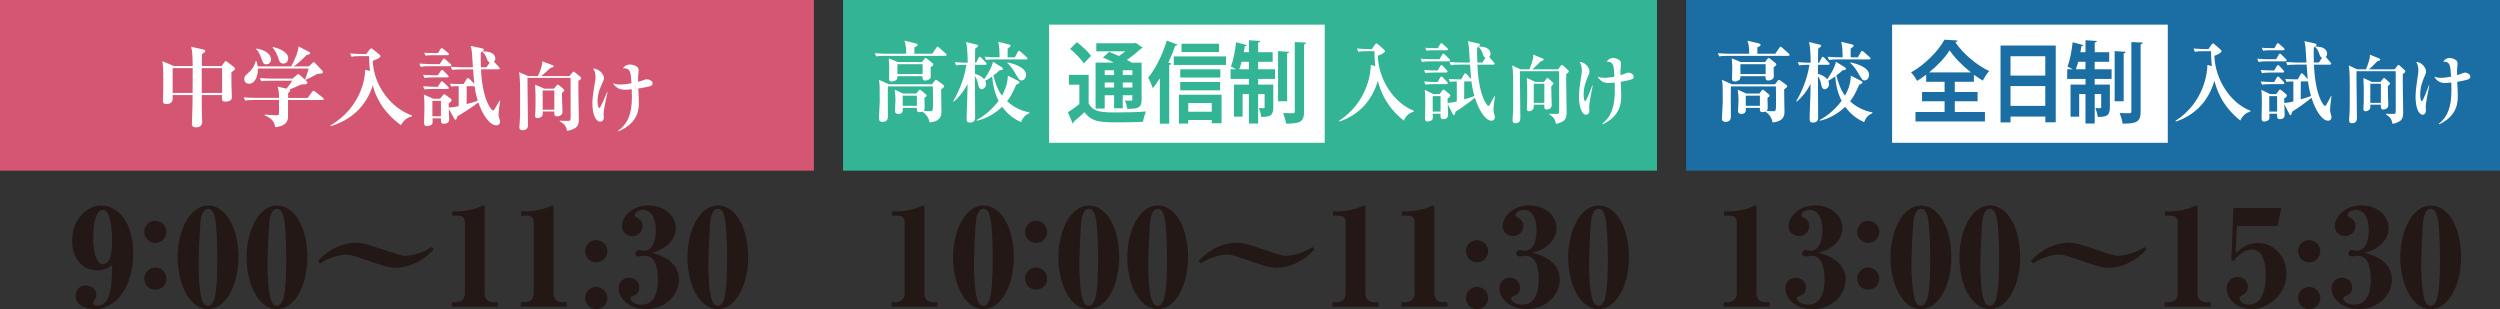
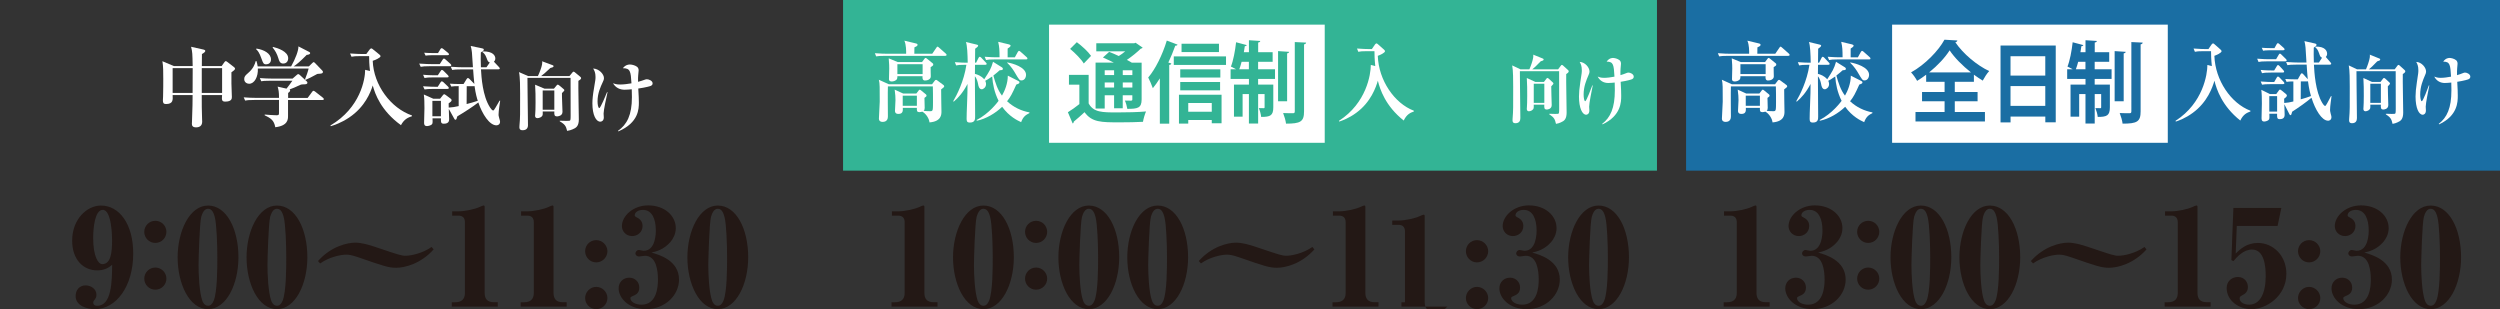
<svg xmlns="http://www.w3.org/2000/svg" id="_レイヤー_2" viewBox="0 0 801.66 99.13">
  <rect x="0" y="0" width="801.66" height="99.13" fill="#333333" stroke="none" />
  <defs>
    <style>.cls-1{fill:#d45673;}.cls-1,.cls-2,.cls-3,.cls-4,.cls-5{stroke-width:0px;}.cls-2{fill:#231815;}.cls-3{fill:#33b495;}.cls-4{fill:#fff;}.cls-5{fill:#1a6ea3;}</style>
  </defs>
  <g id="_レイヤー_2-2">
-     <rect class="cls-1" width="260.99" height="54.72" />
    <path class="cls-4" d="m74.21,23.15c0,.82-.03,2.2,0,3.64,0,1.18.14,3.08.14,4.29,0,.48,0,1.5-2.12,1.5-1.16,0-1.13-.56-1.02-2.09h-6.52c0,2.17,0,5.67.11,7.73,0,.2.03.62.03.79,0,1.33-.85,1.83-1.97,1.83s-1.33-.59-1.33-1.13c0-.03,0-.28.03-.68.17-3.5.2-7.67.2-8.55h-6.4c.08,1.52.17,2.88-2.14,2.88-.79,0-.99-.37-.99-1.18,0-.2.03-1.04.06-1.21.06-1.33.06-5.42.06-5.7,0-2.23,0-4.09-.28-5.64l3.67,1.55h6.04c-.08-3.98-.08-4.51-.51-6.18l4.01.9c.25.06.54.17.54.42s-.2.51-1.07,1.02c-.03.62-.03,3.3-.03,3.84h6.35l.93-1.3c.14-.17.25-.28.4-.28s.28.11.48.25l2.12,1.64c.25.2.37.34.37.51,0,.28-.2.51-1.13,1.16Zm-18.85-1.3v7.96h6.4c0-1.27.03-7.17.03-7.96h-6.43Zm15.86,0h-6.52v7.96h6.52v-7.96Z" />
    <path class="cls-4" d="m103.36,32.06h-11v5.13c0,1.02,0,3.13-4.09,3.61-.4-2.31-1.55-2.93-3.41-3.84l.03-.23c1.07.08,2.71.23,3.78.23.79,0,.79-.2.79-.93v-3.98h-7.81c-1.95,0-2.48.08-3.05.2l-.45-1.04c1.33.11,2.68.17,4.01.17h7.31c0-1.95-.17-2.68-.45-3.61l2.85.65c.68-.85,1.16-1.5,1.89-2.54h-6.94c-1.95,0-2.48.08-3.05.17l-.45-1.02c1.33.11,2.68.17,4.01.17h6.49l1.33-1.16c.2-.17.31-.28.48-.28.11,0,.25.06.48.25l2.26,2.09c.14.14.2.23.2.4,0,.51-.56.54-1.16.54-.65.03-.79.03-1.04.14-1.98.9-2.2,1.02-3.53,1.5.08.03.2.11.2.28,0,.4-.4.65-.65.85v1.58h6.26l1.38-1.86c.14-.2.28-.42.51-.42.14,0,.34.14.54.28l2.48,1.95c.11.08.28.25.28.42,0,.28-.28.31-.45.31Zm-1.38-8.38c-.25.03-.25,0-.65.25-1.24.73-2.51,1.3-3.36,1.69l-.17-.17c.37-.82,1.04-2.82,1.16-3.47h-16.28c.14,2.6-1.07,4.88-2.79,4.88-.54,0-1.58-.34-1.58-1.52,0-.85.45-1.21,1.21-1.89,1.66-1.41,2.14-2.68,2.48-3.87h.23c.14.42.28.93.4,1.72h10.72c1.41-2.51,2.4-5.13,2.34-6.43l3.39,1.75c.25.14.37.2.37.42,0,.4-.59.51-1.1.56-2.23,2.26-3.22,3.05-4.2,3.7h4.88l1.16-1.13c.2-.2.31-.25.4-.25.11,0,.23.08.48.34l2.2,2.29c.2.23.28.28.28.48,0,.54-.45.59-1.55.65Zm-16.59-3.05c-.88,0-1.02-.39-1.47-1.64-.79-2.29-1.35-2.82-1.78-3.19l.08-.23c2.48.37,4.68,1.61,4.68,3.5,0,1.13-.82,1.55-1.52,1.55Zm5.44-.25c-1.07,0-1.33-.87-1.55-1.64-.48-1.58-1.07-2.54-1.86-3.5l.11-.2c1.5.37,4.88,1.44,4.88,3.64,0,.93-.54,1.69-1.58,1.69Z" />
    <path class="cls-4" d="m128.56,40.13c-6.43-4.68-8.29-9.99-9.03-12.72-.68,2.09-2.43,6.83-7.56,10.27-2.6,1.75-4.85,2.46-5.92,2.79l-.08-.25c9.62-5.67,11.12-14.87,11.12-17.83l1.55.37c-.25-2.14-.28-3.72-.28-4.77h-2.6c-1.72,0-2.34.06-3.05.2l-.45-1.04c1.69.14,3.7.17,4.01.17h1.19l1.07-1.44c.14-.2.39-.37.51-.37.2,0,.34.14.56.31l2.06,1.67c.23.2.37.34.37.51,0,.56-1.81,1.27-2.51,1.5.28,7.82,5.81,15.18,12.58,17.52v.25c-1.1.37-2.45.82-3.53,2.88Z" />
    <path class="cls-4" d="m144.3,21.23h-6.35c-1.75,0-2.34.06-3.05.2l-.48-1.04c1.72.14,3.72.17,4.03.17h2.57l.9-1.41c.14-.23.25-.37.45-.37.17,0,.31.11.51.31l1.58,1.41c.17.17.25.28.25.45,0,.23-.23.28-.42.28Zm-.9,3.58h-4.23c-1.72,0-2.34.06-3.05.2l-.45-1.04c1.69.17,3.7.17,4.01.17h.71l.9-1.35c.14-.23.25-.37.42-.37s.34.11.54.31l1.33,1.33c.23.23.28.37.28.51,0,.17-.17.25-.45.25Zm.11,3.7h-4.32c-1.72,0-2.34.06-3.05.17l-.48-1.02c1.72.14,3.72.17,4.03.17h.68l.87-1.38c.17-.25.28-.37.42-.37.17,0,.34.11.54.28l1.44,1.38c.14.14.28.28.28.48s-.17.28-.42.28Zm16.36,8.07c0,.34-.03.54.2,1.27.23.82.28.93.28,1.18,0,.96-.79,1.16-1.16,1.16-2.23,0-4.54-3.58-5.81-7.34-1.64,1.3-4.71,3.27-6.74,4.46-.2.76-.31,1.1-.59,1.1-.2,0-.34-.23-.45-.45l-1.69-3.05c.06.93.11,2.85.11,3.24,0,.48,0,1.52-1.69,1.52-.99,0-.96-.54-.93-1.72h-2.71c0,.17.03.88.03,1.04,0,.28,0,.71-.31.96-.45.34-1.16.48-1.52.48-.9,0-.9-.71-.9-1.13,0-.08.11-3.87.11-4.6,0-1.72-.03-3.25-.2-4.4l3.02,1.35h2.2l.85-1.07c.2-.25.31-.37.45-.37.11,0,.28.08.51.25l1.52,1.13c.2.14.37.34.37.54,0,.37-.51.71-.96,1.02,0,.31,0,.42.03,1.35,1.13-.06,2.06-.23,3.19-.48v-6.4c-1.19,0-1.55.03-2.37.14l-.45-.93c.9.06,2.12.11,3.08.11h1.3l.96-1.55c.11-.2.28-.37.45-.37s.34.14.51.31l1.55,1.58c-.11-.85-.34-3.67-.4-4.66h-3.67c-1.72,0-2.34.06-3.05.17l-.45-1.02c1.69.14,3.7.17,4.01.17h3.1c-.31-5.13-.31-5.28-.71-6.83l3.55.73c.34.06.65.14.65.45,0,.23-.11.37-.96.9-.03,1.33-.06,2.74.03,4.74h1.78l1.07-1.52c-.59-.23-.68-.48-1.04-1.47-.42-1.16-.9-1.55-1.33-1.89l.08-.2c3.39-.08,4.06,1.44,4.06,2.26,0,.59-.28.87-.45,1.04l1.52,1.61c.23.23.37.42.37.54,0,.23-.25.31-.45.31h-5.59c.14,2.43.51,8.58,2.91,12.22.23.34.68.96.96.96.23,0,.28-.08.76-.85.23-.37,1.16-1.97,1.33-2.29h.2c-.11.73-.51,3.27-.51,4.26Zm-16.31-18.88h-4.97c-1.16,0-1.64.08-2.12.14l-.45-.93c.85.06,2.06.11,3.08.11h1.35l.76-1.24c.11-.2.25-.34.42-.34.14,0,.34.11.54.28l1.52,1.24c.14.11.28.28.28.45,0,.2-.2.28-.42.28Zm-2.17,14.64h-2.74v4.94h2.74v-4.94Zm10.78-4.74c-.06.03-.11.03-.25.03h-2.26l-.03,5.73c.79-.2,2.48-.65,3.58-1.04-.23-.68-.68-2.14-1.04-4.71Z" />
    <path class="cls-4" d="m185.47,25.9c-.07,1.97.14,10.67.14,12.43,0,1.95-.81,2.49-1.21,2.76-.14.07-1.19.69-2.54.88-.4-1.59-.67-2.04-2.38-3.09v-.17c.95.05,1.45.05,2.07.05,1.02,0,1.14,0,1.31-.21.12-.19.12-1.19.12-1.52,0-1.92-.02-10.33-.02-12.07h-13.83c0,1.28.02,3.73.05,5.04.02,1.5.12,9.15.12,10.12,0,.88-.4,1.64-1.73,1.64-.97,0-1.02-.59-1.02-.97,0-.17,0-.36.02-.5.24-2.73.21-3.59.21-10.26,0-1.85,0-5.39-.36-6.91l2.95,1.28h3.11c.52-1.04,1.19-2.85,1.33-3.73.1-.59.07-.74.02-1.02l3.44,1.28c.12.05.24.14.24.29,0,.31-.4.43-1.05.59-1.73,1.62-2.19,2.04-2.97,2.59h9.1l.9-1.09c.14-.17.26-.33.43-.33.14,0,.29.1.4.19l1.81,1.5c.14.12.21.26.21.38,0,.36-.5.64-.88.88Zm-5.27,3.94c-.05.95.17,5.18.17,6.03,0,1.35-1.54,1.45-1.71,1.45-.97,0-.95-.59-.9-1.57h-3.73c.02.33.02.83-.02,1.07-.12.69-1.07,1.07-1.69,1.07-.07,0-.74,0-.74-.78,0-.12.05-.48.05-.62.05-.78.1-1.64.1-3.49s0-4.01-.14-5.84l3.04,1.28h2.99l.78-.95c.14-.19.31-.36.45-.36s.33.14.52.29l1.38,1.16c.12.09.21.24.21.33,0,.14-.05.29-.76.93Zm-2.45-.83h-3.73v6.18h3.73v-6.18Z" />
    <path class="cls-4" d="m193.55,36.4c0,.19.07,1.07.07,1.24,0,1.07-.69,1.38-1.12,1.38-1.38,0-2.54-2.14-2.54-5.89,0-1.12.14-2.73.48-4.63.52-3.06.52-3.09.52-3.87,0-1.31-.36-2.02-.76-2.66,1.92.07,3.47,1.83,3.47,3.06,0,.5-.19.88-.4,1.33-.69,1.5-1.66,3.54-1.66,6.13,0,.95.19,2.16.57,2.16.4,0,2.16-4.3,2.49-5.13l.14.07c-.33,1.5-1.26,5.68-1.26,6.82Zm15.21-8.89c-.29.14-1.64.52-4.09.88.14,2.45.19,3.33.19,4.47,0,1.97,0,6.46-6.58,9.27l-.12-.17c2.9-2.04,4.47-5.08,4.47-10.81,0-.64,0-1.45-.05-2.52-.48.05-1.73.14-2.28.14-1.62,0-2.92-.69-3.73-2.07.55.19,1.14.4,2.28.4s2.52-.19,3.64-.38c-.24-3.85-.36-4.85-2.76-4.85.9-1.19,2-1.19,2.26-1.19.48,0,1.57.19,2.3.74.38.31.5.76.5,1.14,0,.26-.12,1.35-.14,1.57-.05.52-.07,1.07-.05,2.11,1.05-.29,1.28-.38,2.23-.71.17-.05.33-.12.59-.12.67,0,1.85.5,1.85,1.31,0,.45-.26.64-.52.78Z" />
    <path class="cls-2" d="m567.44,98.31h-14.73v-1.39h1.13c1.95,0,3.08-.95,3.08-2.95v-22.74c0-1.39-.78-2.08-2.04-2.08h-2.04v-1.39h2.17c1.95,0,5.16-.69,6.63-1.39.56-.26,1.08-.48,1.26-.48.26,0,.35.17.35.48v27.55c0,1.86.82,2.99,2.95,2.99h1.26v1.39Z" />
    <path class="cls-2" d="m581.18,99.13c-5.54,0-8.71-3.6-8.71-6.67,0-2.04,1.52-3.42,3.42-3.42s3.21,1.43,3.21,3.16c0,1.86-1.13,2.34-2.38,2.86-.17.09-.48.26-.48.52,0,1.17,1.56,2.12,3.55,2.12,4.85,0,5.29-5.54,5.29-8.01,0-3.03-.56-7.67-4.16-7.67-.26,0-1.56.22-1.86.22-.87,0-1.21-.61-1.21-.95,0-.48.43-1.13,1.13-1.13.22,0,1.26.26,1.52.26,3.9,0,3.9-5.72,3.9-6.54,0-3.55-1.17-6.58-4.12-6.58-1.56,0-2.64.78-2.64,1.73,0,.3.17.43.43.56.87.43,2.08,1.13,2.08,2.86,0,2.04-1.65,3.25-3.34,3.25-2.04,0-3.29-1.6-3.29-3.21,0-3.21,3.6-6.63,8.4-6.63,5.33,0,8.88,3.34,8.88,7.28,0,1.95-.87,3.42-1.65,4.38-2.21,2.6-4.81,3.16-6.15,3.47,2.34.65,8.84,2.47,8.84,8.66,0,4.94-4.38,9.49-10.66,9.49Z" />
    <path class="cls-2" d="m595.52,74.35c0-1.91,1.52-3.55,3.55-3.55s3.55,1.65,3.55,3.55-1.52,3.55-3.55,3.55-3.55-1.65-3.55-3.55Zm0,14.99c0-1.91,1.56-3.55,3.55-3.55s3.55,1.65,3.55,3.55-1.52,3.55-3.55,3.55-3.55-1.65-3.55-3.55Z" />
    <path class="cls-2" d="m615.97,99.13c-6.02,0-9.75-8.19-9.75-16.59s3.81-16.63,9.75-16.63,9.75,7.49,9.75,16.59c0,8.62-3.86,16.63-9.75,16.63Zm2.17-29.5c-.3-1.08-.78-2.69-2.17-2.69-1.21,0-1.82,1.39-2.17,2.56-.56,2.04-.87,13.86-.87,15.42,0,3.03.22,8.75,1.21,11.52.17.48.69,1.6,1.82,1.6.78,0,1.34-.48,1.82-1.6,1.17-2.86,1.17-10.57,1.17-13.95,0-3.94-.22-10.66-.82-12.87Z" />
    <path class="cls-2" d="m638.06,99.13c-6.02,0-9.75-8.19-9.75-16.59s3.81-16.63,9.75-16.63,9.75,7.49,9.75,16.59c0,8.62-3.86,16.63-9.75,16.63Zm2.17-29.5c-.3-1.08-.78-2.69-2.17-2.69-1.21,0-1.82,1.39-2.17,2.56-.56,2.04-.87,13.86-.87,15.42,0,3.03.22,8.75,1.21,11.52.17.48.69,1.6,1.82,1.6.78,0,1.34-.48,1.82-1.6,1.17-2.86,1.17-10.57,1.17-13.95,0-3.94-.22-10.66-.82-12.87Z" />
    <path class="cls-2" d="m676.36,85.87c-2.51,0-4.12-.56-12.13-3.34-2.38-.82-3.21-.87-3.99-.87-1.69,0-5.42.74-8.32,2.82l-.69-.78c4.2-4.72,9.4-5.89,11.96-5.89,1.91,0,4.16.61,6.58,1.43,7.41,2.51,8.23,2.77,9.53,2.77,1.69,0,5.42-.74,8.36-2.82l.65.78c-4.2,4.72-9.4,5.89-11.96,5.89Z" />
    <path class="cls-2" d="m708.85,98.31h-14.73v-1.39h1.13c1.95,0,3.08-.95,3.08-2.95v-22.74c0-1.39-.78-2.08-2.04-2.08h-2.04v-1.39h2.17c1.95,0,5.16-.69,6.63-1.39.56-.26,1.08-.48,1.26-.48.26,0,.35.17.35.48v27.55c0,1.86.82,2.99,2.95,2.99h1.26v1.39Z" />
    <path class="cls-2" d="m716.91,81.28c1.52-1.43,3.51-3.38,7.15-3.38,4.63,0,9.1,3.86,9.1,9.88,0,7.23-6.5,11.35-11.18,11.35-3.99,0-7.97-2.64-7.97-6.8,0-2.17,1.69-3.51,3.6-3.51,2.17,0,3.21,1.73,3.21,3.16s-.69,2.17-1.91,2.77c-.56.26-.74.52-.74.95,0,1.39,1.73,1.99,3.03,1.99,3.55,0,5.33-3.68,5.33-9.18,0-2.95-.39-8.49-4.38-8.49-2.73,0-4.77,2.3-5.98,3.73l-.65-.35.65-16.72h15.38l-1.21,5.76h-13.08l-.35,8.84Z" />
    <path class="cls-2" d="m740.44,84.14c-1.99,0-3.55-1.65-3.55-3.59s1.56-3.55,3.55-3.55,3.6,1.65,3.6,3.55-1.56,3.59-3.6,3.59Zm0,14.99c-1.99,0-3.55-1.65-3.55-3.55s1.56-3.59,3.55-3.59,3.6,1.65,3.6,3.59-1.56,3.55-3.6,3.55Z" />
    <path class="cls-2" d="m756.34,99.13c-5.54,0-8.71-3.6-8.71-6.67,0-2.04,1.52-3.42,3.42-3.42s3.21,1.43,3.21,3.16c0,1.86-1.13,2.34-2.38,2.86-.17.09-.48.26-.48.52,0,1.17,1.56,2.12,3.55,2.12,4.85,0,5.29-5.54,5.29-8.01,0-3.03-.56-7.67-4.16-7.67-.26,0-1.56.22-1.86.22-.87,0-1.21-.61-1.21-.95,0-.48.43-1.13,1.13-1.13.22,0,1.26.26,1.52.26,3.9,0,3.9-5.72,3.9-6.54,0-3.55-1.17-6.58-4.12-6.58-1.56,0-2.64.78-2.64,1.73,0,.3.17.43.43.56.87.43,2.08,1.13,2.08,2.86,0,2.04-1.65,3.25-3.34,3.25-2.04,0-3.29-1.6-3.29-3.21,0-3.21,3.6-6.63,8.4-6.63,5.33,0,8.88,3.34,8.88,7.28,0,1.95-.87,3.42-1.65,4.38-2.21,2.6-4.81,3.16-6.15,3.47,2.34.65,8.84,2.47,8.84,8.66,0,4.94-4.38,9.49-10.66,9.49Z" />
    <path class="cls-2" d="m779.43,99.13c-6.02,0-9.75-8.19-9.75-16.59s3.81-16.63,9.75-16.63,9.75,7.49,9.75,16.59c0,8.62-3.86,16.63-9.75,16.63Zm2.17-29.5c-.3-1.08-.78-2.69-2.17-2.69-1.21,0-1.82,1.39-2.17,2.56-.56,2.04-.87,13.86-.87,15.42,0,3.03.22,8.75,1.21,11.52.17.48.69,1.6,1.82,1.6.78,0,1.34-.48,1.82-1.6,1.17-2.86,1.17-10.57,1.17-13.95,0-3.94-.22-10.66-.82-12.87Z" />
    <path class="cls-2" d="m30.4,99.13c-2.38,0-6.15-1-6.15-4.2,0-1.86,1.17-3.42,3.21-3.42,1.69,0,3.47,1.13,3.47,3.03,0,.87-.35,1.26-.78,1.82-.17.22-.26.39-.26.61,0,.43.17,1.08,1.3,1.08,4.64,0,4.72-7.93,4.77-13.13-.87.69-2.17,1.78-4.81,1.78-4.29,0-8.01-3.29-8.01-9.53,0-6.93,4.77-11.26,9.23-11.26,5.85,0,10.35,5.85,10.35,15.38,0,10.57-5.5,17.85-12.3,17.85Zm2.56-31.84c-2.51,0-3.08,5.67-3.08,9.05,0,5.98,1.65,8.36,2.9,8.36,2.73,0,3.16-3.64,3.16-7.62,0-1-.09-9.79-2.99-9.79Z" />
    <path class="cls-2" d="m46.26,74.35c0-1.91,1.52-3.55,3.55-3.55s3.55,1.65,3.55,3.55-1.52,3.55-3.55,3.55-3.55-1.65-3.55-3.55Zm0,14.99c0-1.91,1.56-3.55,3.55-3.55s3.55,1.65,3.55,3.55-1.52,3.55-3.55,3.55-3.55-1.65-3.55-3.55Z" />
    <path class="cls-2" d="m66.71,99.13c-6.02,0-9.75-8.19-9.75-16.59s3.81-16.63,9.75-16.63,9.75,7.49,9.75,16.59c0,8.62-3.86,16.63-9.75,16.63Zm2.17-29.5c-.3-1.08-.78-2.69-2.17-2.69-1.21,0-1.82,1.39-2.17,2.56-.56,2.04-.87,13.86-.87,15.42,0,3.03.22,8.75,1.21,11.52.17.48.69,1.6,1.82,1.6.78,0,1.34-.48,1.82-1.6,1.17-2.86,1.17-10.57,1.17-13.95,0-3.94-.22-10.66-.82-12.87Z" />
    <path class="cls-2" d="m88.81,99.13c-6.02,0-9.75-8.19-9.75-16.59s3.81-16.63,9.75-16.63,9.75,7.49,9.75,16.59c0,8.62-3.86,16.63-9.75,16.63Zm2.17-29.5c-.3-1.08-.78-2.69-2.17-2.69-1.21,0-1.82,1.39-2.17,2.56-.56,2.04-.87,13.86-.87,15.42,0,3.03.22,8.75,1.21,11.52.17.48.69,1.6,1.82,1.6.78,0,1.34-.48,1.82-1.6,1.17-2.86,1.17-10.57,1.17-13.95,0-3.94-.22-10.66-.82-12.87Z" />
    <path class="cls-2" d="m127.1,85.87c-2.51,0-4.12-.56-12.13-3.34-2.38-.82-3.21-.87-3.99-.87-1.69,0-5.42.74-8.32,2.82l-.69-.78c4.2-4.72,9.4-5.89,11.96-5.89,1.91,0,4.16.61,6.58,1.43,7.41,2.51,8.23,2.77,9.53,2.77,1.69,0,5.42-.74,8.36-2.82l.65.78c-4.2,4.72-9.4,5.89-11.96,5.89Z" />
    <path class="cls-2" d="m159.6,98.31h-14.73v-1.39h1.13c1.95,0,3.08-.95,3.08-2.95v-22.74c0-1.39-.78-2.08-2.04-2.08h-2.04v-1.39h2.17c1.95,0,5.15-.69,6.63-1.39.56-.26,1.08-.48,1.26-.48.26,0,.35.17.35.48v27.55c0,1.86.82,2.99,2.95,2.99h1.26v1.39Z" />
    <path class="cls-2" d="m181.69,98.31h-14.73v-1.39h1.13c1.95,0,3.08-.95,3.08-2.95v-22.74c0-1.39-.78-2.08-2.04-2.08h-2.04v-1.39h2.17c1.95,0,5.15-.69,6.63-1.39.56-.26,1.08-.48,1.26-.48.26,0,.35.17.35.48v27.55c0,1.86.82,2.99,2.95,2.99h1.26v1.39Z" />
    <path class="cls-2" d="m191.18,84.14c-1.99,0-3.55-1.65-3.55-3.59s1.56-3.55,3.55-3.55,3.6,1.65,3.6,3.55-1.56,3.59-3.6,3.59Zm0,14.99c-1.99,0-3.55-1.65-3.55-3.55s1.56-3.59,3.55-3.59,3.6,1.65,3.6,3.59-1.56,3.55-3.6,3.55Z" />
    <path class="cls-2" d="m207.08,99.13c-5.54,0-8.71-3.6-8.71-6.67,0-2.04,1.52-3.42,3.42-3.42s3.21,1.43,3.21,3.16c0,1.86-1.13,2.34-2.38,2.86-.17.09-.48.26-.48.52,0,1.17,1.56,2.12,3.55,2.12,4.85,0,5.29-5.54,5.29-8.01,0-3.03-.56-7.67-4.16-7.67-.26,0-1.56.22-1.86.22-.87,0-1.21-.61-1.21-.95,0-.48.43-1.13,1.13-1.13.22,0,1.26.26,1.52.26,3.9,0,3.9-5.72,3.9-6.54,0-3.55-1.17-6.58-4.12-6.58-1.56,0-2.64.78-2.64,1.73,0,.3.17.43.43.56.87.43,2.08,1.13,2.08,2.86,0,2.04-1.65,3.25-3.34,3.25-2.04,0-3.29-1.6-3.29-3.21,0-3.21,3.6-6.63,8.4-6.63,5.33,0,8.88,3.34,8.88,7.28,0,1.95-.87,3.42-1.65,4.38-2.21,2.6-4.81,3.16-6.15,3.47,2.34.65,8.84,2.47,8.84,8.66,0,4.94-4.38,9.49-10.66,9.49Z" />
    <path class="cls-2" d="m230.17,99.13c-6.02,0-9.75-8.19-9.75-16.59s3.81-16.63,9.75-16.63,9.75,7.49,9.75,16.59c0,8.62-3.86,16.63-9.75,16.63Zm2.17-29.5c-.3-1.08-.78-2.69-2.17-2.69-1.21,0-1.82,1.39-2.17,2.56-.56,2.04-.87,13.86-.87,15.42,0,3.03.22,8.75,1.21,11.52.17.48.69,1.6,1.82,1.6.78,0,1.34-.48,1.82-1.6,1.17-2.86,1.17-10.57,1.17-13.95,0-3.94-.22-10.66-.82-12.87Z" />
    <path class="cls-2" d="m300.61,98.31h-14.73v-1.39h1.13c1.95,0,3.08-.95,3.08-2.95v-22.74c0-1.39-.78-2.08-2.04-2.08h-2.04v-1.39h2.17c1.95,0,5.15-.69,6.63-1.39.56-.26,1.08-.48,1.26-.48.26,0,.35.17.35.48v27.55c0,1.86.82,2.99,2.95,2.99h1.26v1.39Z" />
    <path class="cls-2" d="m315.35,99.13c-6.02,0-9.75-8.19-9.75-16.59s3.81-16.63,9.75-16.63,9.75,7.49,9.75,16.59c0,8.62-3.86,16.63-9.75,16.63Zm2.17-29.5c-.3-1.08-.78-2.69-2.17-2.69-1.21,0-1.82,1.39-2.17,2.56-.56,2.04-.87,13.86-.87,15.42,0,3.03.22,8.75,1.21,11.52.17.48.69,1.6,1.82,1.6.78,0,1.34-.48,1.82-1.6,1.17-2.86,1.17-10.57,1.17-13.95,0-3.94-.22-10.66-.82-12.87Z" />
    <path class="cls-2" d="m328.69,74.35c0-1.91,1.52-3.55,3.55-3.55s3.55,1.65,3.55,3.55-1.52,3.55-3.55,3.55-3.55-1.65-3.55-3.55Zm0,14.99c0-1.91,1.56-3.55,3.55-3.55s3.55,1.65,3.55,3.55-1.52,3.55-3.55,3.55-3.55-1.65-3.55-3.55Z" />
    <path class="cls-2" d="m349.14,99.13c-6.02,0-9.75-8.19-9.75-16.59s3.81-16.63,9.75-16.63,9.75,7.49,9.75,16.59c0,8.62-3.86,16.63-9.75,16.63Zm2.17-29.5c-.3-1.08-.78-2.69-2.17-2.69-1.21,0-1.82,1.39-2.17,2.56-.56,2.04-.87,13.86-.87,15.42,0,3.03.22,8.75,1.21,11.52.17.48.69,1.6,1.82,1.6.78,0,1.34-.48,1.82-1.6,1.17-2.86,1.17-10.57,1.17-13.95,0-3.94-.22-10.66-.82-12.87Z" />
    <path class="cls-2" d="m371.23,99.13c-6.02,0-9.75-8.19-9.75-16.59s3.81-16.63,9.75-16.63,9.75,7.49,9.75,16.59c0,8.62-3.86,16.63-9.75,16.63Zm2.17-29.5c-.3-1.08-.78-2.69-2.17-2.69-1.21,0-1.82,1.39-2.17,2.56-.56,2.04-.87,13.86-.87,15.42,0,3.03.22,8.75,1.21,11.52.17.48.69,1.6,1.82,1.6.78,0,1.34-.48,1.82-1.6,1.17-2.86,1.17-10.57,1.17-13.95,0-3.94-.22-10.66-.82-12.87Z" />
    <path class="cls-2" d="m409.53,85.87c-2.51,0-4.12-.56-12.13-3.34-2.38-.82-3.21-.87-3.99-.87-1.69,0-5.42.74-8.32,2.82l-.69-.78c4.2-4.72,9.4-5.89,11.96-5.89,1.91,0,4.16.61,6.58,1.43,7.41,2.51,8.23,2.77,9.53,2.77,1.69,0,5.42-.74,8.36-2.82l.65.78c-4.2,4.72-9.4,5.89-11.96,5.89Z" />
    <path class="cls-2" d="m442.02,98.31h-14.73v-1.39h1.13c1.95,0,3.08-.95,3.08-2.95v-22.74c0-1.39-.78-2.08-2.04-2.08h-2.04v-1.39h2.17c1.95,0,5.16-.69,6.63-1.39.56-.26,1.08-.48,1.26-.48.26,0,.35.17.35.48v27.55c0,1.86.82,2.99,2.95,2.99h1.26v1.39Z" />
-     <path class="cls-2" d="m464.12,98.31h-14.73v-1.39h1.13c1.95,0,3.08-.95,3.08-2.95v-22.74c0-1.39-.78-2.08-2.04-2.08h-2.04v-1.39h2.17c1.95,0,5.16-.69,6.63-1.39.56-.26,1.08-.48,1.26-.48.26,0,.35.17.35.48v27.55c0,1.86.82,2.99,2.95,2.99h1.26v1.39Z" />
+     <path class="cls-2" d="m464.12,98.31h-14.73v-1.39h1.13v-22.74c0-1.39-.78-2.08-2.04-2.08h-2.04v-1.39h2.17c1.95,0,5.16-.69,6.63-1.39.56-.26,1.08-.48,1.26-.48.26,0,.35.17.35.48v27.55c0,1.86.82,2.99,2.95,2.99h1.26v1.39Z" />
    <path class="cls-2" d="m473.61,84.14c-1.99,0-3.55-1.65-3.55-3.59s1.56-3.55,3.55-3.55,3.6,1.65,3.6,3.55-1.56,3.59-3.6,3.59Zm0,14.99c-1.99,0-3.55-1.65-3.55-3.55s1.56-3.59,3.55-3.59,3.6,1.65,3.6,3.59-1.56,3.55-3.6,3.55Z" />
    <path class="cls-2" d="m489.51,99.13c-5.54,0-8.71-3.6-8.71-6.67,0-2.04,1.52-3.42,3.42-3.42s3.21,1.43,3.21,3.16c0,1.86-1.13,2.34-2.38,2.86-.17.09-.48.26-.48.52,0,1.17,1.56,2.12,3.55,2.12,4.85,0,5.29-5.54,5.29-8.01,0-3.03-.56-7.67-4.16-7.67-.26,0-1.56.22-1.86.22-.87,0-1.21-.61-1.21-.95,0-.48.43-1.13,1.13-1.13.22,0,1.26.26,1.52.26,3.9,0,3.9-5.72,3.9-6.54,0-3.55-1.17-6.58-4.12-6.58-1.56,0-2.64.78-2.64,1.73,0,.3.17.43.43.56.87.43,2.08,1.13,2.08,2.86,0,2.04-1.65,3.25-3.34,3.25-2.04,0-3.29-1.6-3.29-3.21,0-3.21,3.6-6.63,8.4-6.63,5.33,0,8.88,3.34,8.88,7.28,0,1.95-.87,3.42-1.65,4.38-2.21,2.6-4.81,3.16-6.15,3.47,2.34.65,8.84,2.47,8.84,8.66,0,4.94-4.38,9.49-10.66,9.49Z" />
    <path class="cls-2" d="m512.6,99.13c-6.02,0-9.75-8.19-9.75-16.59s3.81-16.63,9.75-16.63,9.75,7.49,9.75,16.59c0,8.62-3.86,16.63-9.75,16.63Zm2.17-29.5c-.3-1.08-.78-2.69-2.17-2.69-1.21,0-1.82,1.39-2.17,2.56-.56,2.04-.87,13.86-.87,15.42,0,3.03.22,8.75,1.21,11.52.17.48.69,1.6,1.82,1.6.78,0,1.34-.48,1.82-1.6,1.17-2.86,1.17-10.57,1.17-13.95,0-3.94-.22-10.66-.82-12.87Z" />
    <rect class="cls-3" x="270.34" width="260.99" height="54.72" />
    <rect class="cls-4" x="336.39" y="7.9" width="88.4" height="37.89" />
    <path class="cls-4" d="m303.14,17.91h-19.39c-1.58,0-2.15.06-2.8.17l-.41-1.02c1.56.14,3.4.17,3.68.17h6.35c0-.88.03-2.8-.57-4.19l3.79.91c.18.06.44.11.44.45s-.44.54-1.01.79c0,.45,0,.59-.03,2.04h5.75l1.3-1.9c.16-.23.23-.37.39-.37.13,0,.21.06.49.31l2.15,1.9c.18.14.26.28.26.42,0,.25-.21.31-.39.31Zm-1.35,10.74c-.03,1.13.1,6.12.1,7.11,0,.91,0,3.2-3.84,3.49-.08-1.1-1.01-2.75-2.33-3.46-.16.06-.42.17-.83.17-.93,0-.91-.45-.88-1.36h-4.51c.03.85.1,1.93-1.4,1.93-1.01,0-1.11-.6-1.11-.99,0-.17.16-2.89.16-3.43,0-.79-.05-1.98-.26-3.37l2.72,1.25h4.23l.73-.96c.1-.11.21-.28.34-.28s.31.11.44.23l1.53,1.25c.21.17.23.37.23.45,0,.17-.1.34-.67.71,0,.51.08,2.75.08,3.2,0,.42-.1.71-.34.96.67.06,1.48.11,2.15.11.47,0,.65-.11.75-.51.1-.42.1-1.67.1-2.49,0-1.59,0-3.37-.05-4.96h-14.41c-.08,1.36,0,9.32,0,9.63,0,.57-.13,1.76-1.71,1.76-.57,0-1.17-.23-1.17-1.08,0-.23.26-4.93.26-5.41,0-5.13-.03-5.47-.1-6.01-.05-.45-.13-.74-.18-1.02l3.19,1.44h13.87l.88-1.16c.08-.11.23-.25.39-.25s.29.11.49.25l1.87,1.39c.13.08.26.23.26.42,0,.25-.1.34-.96.99Zm-3.37-7.11c-.03.45.05,2.52.05,2.95,0,.99-1.11,1.33-1.87,1.33-.91,0-.8-.99-.78-1.39h-8.06c0,.54-.03.68-.13.91-.29.54-1.14.79-1.66.79-.34,0-.91-.08-.91-.76,0-.54.08-2.89.08-3.37,0-.65,0-1.45-.16-3.29l2.88,1.19h7.8l.78-1.05c.1-.14.26-.28.36-.28.13,0,.29.11.49.28l1.79,1.45c.13.11.18.2.18.37,0,.34-.1.4-.86.88Zm-2.57-.96h-8.09v3.17h8.09v-3.17Zm-1.84,10.09h-4.54v3.26h4.54v-3.26Z" />
    <path class="cls-4" d="m330.08,36.28c-1.04.54-1.94.99-2.64,2.89-1.11-.51-3.81-1.76-6.09-4.93-2.07,2.04-5.24,3.91-8.11,4.48l-.08-.23c4.07-2.12,6.66-5.64,7.05-6.15-1.37-2.75-1.87-5.41-2.05-7.82-1.24.88-1.87,1.19-2.23,1.39.1.23.26.57.26,1.08,0,1.02-.88,1.64-1.37,1.64-.88,0-1.09-1.16-1.17-1.62-.1-.48-.31-1.7-1.04-2.55.03,2.04.08,11.05.08,12.86,0,.88,0,1.98-1.69,1.98-.93,0-1.04-.45-1.04-1.22,0-2.3.23-6.01.26-8.3,0-.4,0-.62.03-2.86-1.48,2.81-2.9,4.36-4.41,5.67l-.18-.14c1.14-1.93,3.45-6.38,4.23-11.67h-.57c-1.48,0-2.07.06-2.72.2l-.41-1.05c1.56.14,3.29.17,3.6.17h.52c-.05-2.75-.16-5.53-.57-6.63l3.53.85c.18.06.39.11.39.34,0,.28-.57.68-.96.96-.03.71-.05,3.85-.05,4.48h.36l.78-1.56c.05-.11.23-.34.36-.34.16,0,.36.14.49.28l1.48,1.56c.16.14.26.28.26.42,0,.28-.23.31-.39.31h-3.34c-.03,2.07-.03,2.29-.03,2.92.73.17,2,.59,2.98,1.73,1.74-2.66,2.18-3.37,2.83-5.61l2.9,1.81c.1.06.26.28.26.4,0,.42-.18.45-1.04.51-.44.4-.93.85-2.02,1.7.65,2.29,1.35,4.59,2.77,6.43.88-1.5,1.87-3.91,1.87-6.4l3.29,1.67c.23.11.44.23.44.48,0,.34-.21.42-1.01.71-1.35,3-1.84,3.94-2.96,5.35,2.05,1.9,4.54,3.09,7.18,3.57l-.03.23Zm-1.01-17.23h-10.08c-1.61,0-2.15.06-2.8.2l-.44-1.05c1.58.14,3.42.17,3.71.17h1.06c-.03-2.44-.03-3.15-.44-4.96l3.45.82c.21.06.54.2.54.43,0,.31-.7.74-.96.91-.03.42,0,2.41,0,2.81h2.31l.96-1.73c.08-.11.23-.34.39-.34.13,0,.34.14.49.28l1.94,1.73c.13.11.26.25.26.42,0,.28-.21.31-.39.31Zm-1.53,6.74c-.62,0-.78-.25-2.15-2.58-.26-.45-1.22-1.98-2.41-3.06v-.14c1.63.28,6.04,1.47,6.04,4.02,0,.48-.29,1.76-1.48,1.76Z" />
    <path class="cls-3" d="m349.09,24.01v9.15c1.56,2.89,4.35,2.89,9.15,2.89,3.08,0,6.77-.08,9.25-.31-.36.79-.83,2.35-.98,3.32-1.97.11-4.8.17-7.41.17-6.01,0-8.97,0-11.33-3.26-1.19,1.11-2.41,2.18-3.45,3.03-.03.34-.1.48-.36.59l-1.53-3.6c1.14-.71,2.49-1.64,3.68-2.61v-6.23h-3.34v-3.15h6.33Zm-3.79-10.48c1.61,1.19,3.63,3.03,4.56,4.39l-2.33,2.44c-.8-1.36-2.77-3.34-4.38-4.68l2.15-2.15Zm8.94,17v4.28h-2.93v-14.73h5.86c-1.19-.6-2.44-1.16-3.5-1.64l2-1.81c.93.37,2.02.82,3.08,1.33.73-.45,1.45-.96,2.07-1.5h-9.28v-2.58h12.16l.44-.17,2.26,1.56c-.1.2-.34.28-.6.34-1.17,1.13-2.77,2.47-4.46,3.6.6.31,1.14.59,1.58.88h3.16v11.79c0,2.78-1.27,3.03-4.59,3.03-.13-.82-.44-1.93-.78-2.66.83.03,1.74.03,2,.03.31-.03.39-.14.39-.42v-1.3h-3.08v4.17h-2.77v-4.17h-3.01Zm3.01-7.99h-3.01v1.53h3.01v-1.53Zm-3.01,5.53h3.01v-1.62h-3.01v1.62Zm8.87-4v-1.53h-3.08v1.53h3.08Zm-3.08,4h3.08v-1.62h-3.08v1.62Z" />
    <path class="cls-3" d="m371.93,25.11c-.73,1.16-1.48,2.24-2.26,3.17-.29-.85-1.04-2.61-1.48-3.43,2.28-2.63,4.59-7.31,5.96-11.84l3.45,1.3c-.1.23-.34.37-.73.34-.65,1.81-1.4,3.66-2.23,5.41l.96.28c-.05.25-.23.45-.67.48v18.84h-3.01v-14.56Zm4.46-7.03h16.75v2.75h-16.75v-2.75Zm1.66,21.56v-9.27h13.66v9.15h-3.14v-1.05h-7.54v1.16h-2.98Zm13.27-17.4v2.63h-12.86v-2.63h12.86Zm-12.86,6.72v-2.66h12.78v2.66h-12.78Zm12.42-14.93v2.66h-12v-2.66h12Zm-2.31,18.99h-7.54v2.8h7.54v-2.8Z" />
    <path class="cls-3" d="m403.43,19.81v2.41h5.42v3.09h-5.42v1.81h4.87v7.28c0,2.69-.98,3.09-3.89,3.09-.08-.85-.41-2.04-.75-2.83.67.03,1.32.03,1.56.03.21,0,.29-.06.29-.34v-4.19h-2.07v9.46h-2.96v-9.46h-2.02v7.25h-2.77v-10.29h4.8v-1.81h-5.88v-3.09h1.79c-.57-.31-1.19-.65-1.69-.88.75-1.84,1.35-4.99,1.66-7.79l3.42.91c-.08.2-.29.37-.62.34-.08.62-.21,1.27-.31,1.93h1.63v-3.83l3.63.23c-.03.28-.21.42-.67.51v3.09h4.64v3.09h-4.64Zm-5.29,0c-.23.88-.47,1.7-.75,2.41h3.08v-2.41h-2.33Zm15.24-3.2c-.03.25-.21.42-.65.51v15.36h-2.9v-16.09l3.55.23Zm1.79-3.12l3.66.17c-.05.28-.21.48-.67.57v21.48c0,3.32-1.14,3.94-5.78,3.94-.1-.93-.54-2.44-.93-3.4,1.37.06,2.7.06,3.14.06s.6-.14.6-.62V13.49Z" />
    <path class="cls-4" d="m450.13,38.66c-5.91-4.7-7.62-10.03-8.3-12.78-.62,2.1-2.23,6.86-6.95,10.31-2.39,1.76-4.46,2.46-5.44,2.8l-.08-.25c8.84-5.7,10.21-14.93,10.21-17.91l1.43.37c-.23-2.15-.26-3.74-.26-4.79h-2.38c-1.58,0-2.15.06-2.8.2l-.42-1.05c1.56.14,3.4.17,3.68.17h1.09l.99-1.45c.13-.2.36-.37.47-.37.18,0,.31.14.52.31l1.89,1.67c.21.2.34.34.34.51,0,.57-1.66,1.27-2.31,1.5.26,7.85,5.34,15.25,11.56,17.6v.25c-1.01.37-2.26.82-3.24,2.89Z" />
-     <path class="cls-4" d="m464.6,19.67h-5.83c-1.61,0-2.15.06-2.8.2l-.44-1.05c1.58.14,3.42.17,3.71.17h2.36l.83-1.42c.13-.23.23-.37.41-.37.16,0,.29.11.47.31l1.45,1.42c.16.17.23.28.23.45,0,.23-.21.28-.39.28Zm-.83,3.6h-3.89c-1.58,0-2.15.06-2.8.2l-.42-1.05c1.56.17,3.4.17,3.68.17h.65l.83-1.36c.13-.23.23-.37.39-.37s.31.11.49.31l1.22,1.33c.21.23.26.37.26.51,0,.17-.16.25-.42.25Zm.1,3.71h-3.97c-1.58,0-2.15.06-2.8.17l-.44-1.02c1.58.14,3.42.17,3.71.17h.62l.8-1.39c.16-.25.26-.37.39-.37.16,0,.31.11.49.28l1.32,1.39c.13.14.26.28.26.48s-.16.28-.39.28Zm15.04,8.1c0,.34-.03.54.18,1.28.21.82.26.93.26,1.19,0,.96-.73,1.16-1.06,1.16-2.05,0-4.17-3.6-5.34-7.37-1.5,1.3-4.33,3.29-6.2,4.48-.18.77-.29,1.11-.54,1.11-.18,0-.31-.23-.41-.45l-1.56-3.06c.05.94.1,2.86.1,3.26,0,.48,0,1.53-1.56,1.53-.91,0-.88-.54-.86-1.73h-2.49c0,.17.03.88.03,1.05,0,.28,0,.71-.29.96-.41.34-1.06.48-1.4.48-.83,0-.83-.71-.83-1.13,0-.08.1-3.88.1-4.62,0-1.73-.03-3.26-.18-4.42l2.77,1.36h2.02l.78-1.08c.18-.26.29-.37.42-.37.1,0,.26.08.47.26l1.4,1.13c.18.14.34.34.34.54,0,.37-.47.71-.88,1.02,0,.31,0,.42.03,1.36,1.04-.06,1.89-.23,2.93-.48v-6.43c-1.09,0-1.43.03-2.18.14l-.42-.93c.83.06,1.94.11,2.83.11h1.19l.88-1.56c.1-.2.26-.37.42-.37s.31.14.47.31l1.43,1.59c-.1-.85-.31-3.68-.36-4.68h-3.37c-1.58,0-2.15.06-2.8.17l-.42-1.02c1.56.14,3.4.17,3.68.17h2.85c-.29-5.16-.29-5.3-.65-6.86l3.27.74c.31.06.6.14.6.45,0,.23-.1.37-.88.91-.03,1.33-.05,2.75.03,4.76h1.63l.99-1.53c-.54-.23-.62-.48-.96-1.47-.39-1.16-.83-1.56-1.22-1.9l.08-.2c3.11-.08,3.73,1.45,3.73,2.27,0,.59-.26.88-.42,1.05l1.4,1.62c.21.23.34.42.34.54,0,.23-.23.31-.42.31h-5.13c.13,2.44.47,8.61,2.67,12.27.21.34.62.96.88.96.21,0,.26-.08.7-.85.21-.37,1.06-1.98,1.22-2.29h.18c-.1.74-.47,3.29-.47,4.28Zm-14.98-18.96h-4.56c-1.06,0-1.5.09-1.94.14l-.42-.94c.78.06,1.89.11,2.83.11h1.24l.7-1.25c.1-.2.23-.34.39-.34.13,0,.31.11.49.28l1.4,1.25c.13.11.26.28.26.45,0,.2-.18.28-.39.28Zm-2,14.71h-2.51v4.96h2.51v-4.96Zm9.9-4.76c-.05.03-.1.03-.23.03h-2.07l-.03,5.75c.73-.2,2.28-.65,3.29-1.05-.21-.68-.62-2.15-.96-4.73Z" />
    <path class="cls-4" d="m502.23,23.76c-.06,1.96.13,10.6.13,12.35,0,1.94-.73,2.48-1.1,2.74-.13.07-1.08.68-2.31.87-.37-1.58-.6-2.03-2.16-3.07v-.17c.86.05,1.32.05,1.88.05.93,0,1.04,0,1.19-.21.11-.19.11-1.18.11-1.51,0-1.91-.02-10.27-.02-11.99h-12.58c0,1.27.02,3.71.04,5,.02,1.49.11,9.09.11,10.06,0,.87-.37,1.63-1.58,1.63-.89,0-.93-.59-.93-.97,0-.17,0-.35.02-.5.22-2.71.19-3.56.19-10.2,0-1.84,0-5.36-.32-6.87l2.68,1.27h2.83c.47-1.04,1.08-2.83,1.21-3.71.09-.59.06-.73.02-1.01l3.13,1.27c.11.05.22.14.22.28,0,.31-.37.42-.95.59-1.58,1.61-1.99,2.03-2.7,2.57h8.28l.82-1.09c.13-.17.24-.33.39-.33.13,0,.26.09.37.19l1.64,1.49c.13.12.19.26.19.38,0,.35-.45.64-.8.87Zm-4.8,3.92c-.04.94.15,5.15.15,6,0,1.35-1.4,1.44-1.56,1.44-.89,0-.86-.59-.82-1.56h-3.39c.02.33.02.83-.02,1.06-.11.68-.97,1.06-1.53,1.06-.07,0-.67,0-.67-.78,0-.12.04-.47.04-.61.04-.78.09-1.63.09-3.47s0-3.99-.13-5.81l2.77,1.27h2.72l.71-.94c.13-.19.28-.35.41-.35s.3.14.48.28l1.25,1.16c.11.09.19.24.19.33,0,.14-.04.28-.69.92Zm-2.22-.83h-3.39v6.14h3.39v-6.14Z" />
    <path class="cls-4" d="m509.58,34.19c0,.19.07,1.06.07,1.23,0,1.06-.63,1.37-1.02,1.37-1.25,0-2.31-2.12-2.31-5.85,0-1.11.13-2.71.43-4.6.48-3.05.48-3.07.48-3.85,0-1.3-.32-2.01-.69-2.64,1.75.07,3.15,1.82,3.15,3.05,0,.5-.17.87-.37,1.32-.63,1.49-1.51,3.52-1.51,6.09,0,.94.17,2.15.52,2.15.37,0,1.97-4.27,2.27-5.1l.13.07c-.3,1.49-1.15,5.64-1.15,6.77Zm13.83-8.83c-.26.14-1.49.52-3.72.87.13,2.43.17,3.3.17,4.44,0,1.96,0,6.42-5.99,9.21l-.11-.17c2.64-2.03,4.06-5.05,4.06-10.74,0-.64,0-1.44-.04-2.5-.43.05-1.58.14-2.07.14-1.47,0-2.66-.68-3.39-2.05.5.19,1.04.4,2.07.4s2.29-.19,3.31-.38c-.22-3.82-.32-4.82-2.51-4.82.82-1.18,1.81-1.18,2.05-1.18.43,0,1.43.19,2.1.73.35.31.45.75.45,1.13,0,.26-.11,1.35-.13,1.56-.04.52-.07,1.06-.04,2.1.95-.28,1.17-.38,2.03-.71.15-.05.3-.12.54-.12.61,0,1.69.5,1.69,1.3,0,.45-.24.64-.48.78Z" />
    <rect class="cls-5" x="540.67" width="260.99" height="54.72" />
    <rect class="cls-4" x="606.73" y="7.9" width="88.4" height="37.89" />
    <path class="cls-4" d="m573.47,17.91h-19.39c-1.58,0-2.15.06-2.8.17l-.42-1.02c1.56.14,3.4.17,3.68.17h6.35c0-.88.03-2.8-.57-4.19l3.79.91c.18.06.44.11.44.45s-.44.54-1.01.79c0,.45,0,.59-.03,2.04h5.76l1.3-1.9c.16-.23.23-.37.39-.37.13,0,.21.06.49.31l2.15,1.9c.18.14.26.28.26.42,0,.25-.21.31-.39.31Zm-1.35,10.74c-.03,1.13.1,6.12.1,7.11,0,.91,0,3.2-3.84,3.49-.08-1.1-1.01-2.75-2.33-3.46-.16.06-.42.17-.83.17-.93,0-.91-.45-.88-1.36h-4.51c.03.85.1,1.93-1.4,1.93-1.01,0-1.11-.6-1.11-.99,0-.17.16-2.89.16-3.43,0-.79-.05-1.98-.26-3.37l2.72,1.25h4.23l.73-.96c.1-.11.21-.28.34-.28s.31.11.44.23l1.53,1.25c.21.17.23.37.23.45,0,.17-.1.34-.67.71,0,.51.08,2.75.08,3.2,0,.42-.1.71-.34.96.67.06,1.48.11,2.15.11.47,0,.65-.11.75-.51.1-.42.1-1.67.1-2.49,0-1.59,0-3.37-.05-4.96h-14.42c-.08,1.36,0,9.32,0,9.63,0,.57-.13,1.76-1.71,1.76-.57,0-1.17-.23-1.17-1.08,0-.23.26-4.93.26-5.41,0-5.13-.03-5.47-.1-6.01-.05-.45-.13-.74-.18-1.02l3.19,1.44h13.87l.88-1.16c.08-.11.23-.25.39-.25s.29.11.49.25l1.87,1.39c.13.08.26.23.26.42,0,.25-.1.34-.96.99Zm-3.37-7.11c-.03.45.05,2.52.05,2.95,0,.99-1.12,1.33-1.87,1.33-.91,0-.8-.99-.78-1.39h-8.06c0,.54-.03.68-.13.91-.29.54-1.14.79-1.66.79-.34,0-.91-.08-.91-.76,0-.54.08-2.89.08-3.37,0-.65,0-1.45-.16-3.29l2.88,1.19h7.8l.78-1.05c.1-.14.26-.28.36-.28.13,0,.29.11.49.28l1.79,1.45c.13.11.18.2.18.37,0,.34-.1.4-.86.88Zm-2.57-.96h-8.09v3.17h8.09v-3.17Zm-1.84,10.09h-4.54v3.26h4.54v-3.26Z" />
    <path class="cls-4" d="m600.41,36.28c-1.04.54-1.94.99-2.64,2.89-1.12-.51-3.81-1.76-6.09-4.93-2.07,2.04-5.24,3.91-8.11,4.48l-.08-.23c4.07-2.12,6.66-5.64,7.05-6.15-1.37-2.75-1.87-5.41-2.05-7.82-1.24.88-1.87,1.19-2.23,1.39.1.23.26.57.26,1.08,0,1.02-.88,1.64-1.37,1.64-.88,0-1.09-1.16-1.17-1.62-.1-.48-.31-1.7-1.04-2.55.03,2.04.08,11.05.08,12.86,0,.88,0,1.98-1.69,1.98-.93,0-1.04-.45-1.04-1.22,0-2.3.23-6.01.26-8.3,0-.4,0-.62.03-2.86-1.48,2.81-2.9,4.36-4.41,5.67l-.18-.14c1.14-1.93,3.45-6.38,4.23-11.67h-.57c-1.48,0-2.07.06-2.72.2l-.42-1.05c1.56.14,3.29.17,3.6.17h.52c-.05-2.75-.16-5.53-.57-6.63l3.53.85c.18.06.39.11.39.34,0,.28-.57.68-.96.96-.03.71-.05,3.85-.05,4.48h.36l.78-1.56c.05-.11.23-.34.36-.34.16,0,.36.14.49.28l1.48,1.56c.16.14.26.28.26.42,0,.28-.23.31-.39.31h-3.34c-.03,2.07-.03,2.29-.03,2.92.73.17,2,.59,2.98,1.73,1.74-2.66,2.18-3.37,2.83-5.61l2.9,1.81c.1.06.26.28.26.4,0,.42-.18.45-1.04.51-.44.4-.93.85-2.02,1.7.65,2.29,1.35,4.59,2.77,6.43.88-1.5,1.87-3.91,1.87-6.4l3.29,1.67c.23.11.44.23.44.48,0,.34-.21.42-1.01.71-1.35,3-1.84,3.94-2.96,5.35,2.05,1.9,4.54,3.09,7.18,3.57l-.03.23Zm-1.01-17.23h-10.08c-1.61,0-2.15.06-2.8.2l-.44-1.05c1.58.14,3.42.17,3.71.17h1.06c-.03-2.44-.03-3.15-.44-4.96l3.45.82c.21.06.54.2.54.43,0,.31-.7.74-.96.91-.03.42,0,2.41,0,2.81h2.31l.96-1.73c.08-.11.23-.34.39-.34.13,0,.34.14.49.28l1.94,1.73c.13.11.26.25.26.42,0,.28-.21.31-.39.31Zm-1.53,6.74c-.62,0-.78-.25-2.15-2.58-.26-.45-1.22-1.98-2.41-3.06v-.14c1.63.28,6.04,1.47,6.04,4.02,0,.48-.29,1.76-1.48,1.76Z" />
    <path class="cls-5" d="m632.95,26.22h-6.12v3.29h7.31v2.97h-7.31v3.43h9.67v3.03h-22.27v-3.03h9.33v-3.43h-7.23v-2.97h7.23v-3.29h-5.91v-2.27c-.93.71-1.92,1.39-2.9,1.98-.41-.79-1.27-2.04-1.94-2.72,4.49-2.49,8.79-6.94,10.71-10.48l4.15.25c-.08.31-.31.51-.67.57,2.51,3.71,6.95,7.4,10.86,9.24-.8.85-1.5,2.04-2.07,3.06-.93-.57-1.89-1.22-2.83-1.9v2.27Zm-.93-3c-2.75-2.18-5.31-4.76-6.84-7.08-1.45,2.3-3.84,4.85-6.58,7.08h13.43Z" />
    <path class="cls-5" d="m641.49,14.6h17.71v24.62h-3.34v-1.84h-11.15v1.87h-3.21V14.6Zm14.36,3.43h-11.15v6.21h11.15v-6.21Zm-11.15,15.92h11.15v-6.35h-11.15v6.35Z" />
    <path class="cls-5" d="m671.69,19.81v2.41h5.42v3.09h-5.42v1.81h4.87v7.28c0,2.69-.99,3.09-3.89,3.09-.08-.85-.42-2.04-.75-2.83.67.03,1.32.03,1.56.03.21,0,.29-.06.29-.34v-4.19h-2.07v9.46h-2.96v-9.46h-2.02v7.25h-2.77v-10.29h4.8v-1.81h-5.88v-3.09h1.79c-.57-.31-1.19-.65-1.69-.88.75-1.84,1.35-4.99,1.66-7.79l3.42.91c-.08.2-.29.37-.62.34-.08.62-.21,1.27-.31,1.93h1.63v-3.83l3.63.23c-.03.28-.21.42-.67.51v3.09h4.64v3.09h-4.64Zm-5.29,0c-.23.88-.47,1.7-.75,2.41h3.08v-2.41h-2.33Zm15.24-3.2c-.03.25-.21.42-.65.51v15.36h-2.9v-16.09l3.55.23Zm1.79-3.12l3.66.17c-.05.28-.21.48-.67.57v21.48c0,3.32-1.14,3.94-5.78,3.94-.1-.93-.54-2.44-.93-3.4,1.37.06,2.7.06,3.14.06s.6-.14.6-.62V13.49Z" />
    <path class="cls-4" d="m718.39,38.66c-5.91-4.7-7.62-10.03-8.3-12.78-.62,2.1-2.23,6.86-6.95,10.31-2.39,1.76-4.46,2.46-5.44,2.8l-.08-.25c8.84-5.7,10.21-14.93,10.21-17.91l1.43.37c-.23-2.15-.26-3.74-.26-4.79h-2.38c-1.58,0-2.15.06-2.8.2l-.42-1.05c1.56.14,3.4.17,3.68.17h1.09l.99-1.45c.13-.2.36-.37.47-.37.18,0,.31.14.52.31l1.89,1.67c.21.2.34.34.34.51,0,.57-1.66,1.27-2.31,1.5.26,7.85,5.34,15.25,11.56,17.6v.25c-1.01.37-2.26.82-3.24,2.89Z" />
    <path class="cls-4" d="m732.86,19.67h-5.83c-1.61,0-2.15.06-2.8.2l-.44-1.05c1.58.14,3.42.17,3.71.17h2.36l.83-1.42c.13-.23.23-.37.41-.37.16,0,.29.11.47.31l1.45,1.42c.16.17.23.28.23.45,0,.23-.21.28-.39.28Zm-.83,3.6h-3.89c-1.58,0-2.15.06-2.8.2l-.42-1.05c1.56.17,3.4.17,3.68.17h.65l.83-1.36c.13-.23.23-.37.39-.37s.31.11.49.31l1.22,1.33c.21.23.26.37.26.51,0,.17-.16.25-.42.25Zm.1,3.71h-3.97c-1.58,0-2.15.06-2.8.17l-.44-1.02c1.58.14,3.42.17,3.71.17h.62l.8-1.39c.16-.25.26-.37.39-.37.16,0,.31.11.49.28l1.32,1.39c.13.14.26.28.26.48s-.16.28-.39.28Zm15.04,8.1c0,.34-.03.54.18,1.28.21.82.26.93.26,1.19,0,.96-.73,1.16-1.06,1.16-2.05,0-4.17-3.6-5.34-7.37-1.5,1.3-4.33,3.29-6.2,4.48-.18.77-.29,1.11-.54,1.11-.18,0-.31-.23-.41-.45l-1.56-3.06c.05.94.1,2.86.1,3.26,0,.48,0,1.53-1.56,1.53-.91,0-.88-.54-.86-1.73h-2.49c0,.17.03.88.03,1.05,0,.28,0,.71-.29.96-.41.34-1.06.48-1.4.48-.83,0-.83-.71-.83-1.13,0-.08.1-3.88.1-4.62,0-1.73-.03-3.26-.18-4.42l2.77,1.36h2.02l.78-1.08c.18-.26.29-.37.42-.37.1,0,.26.08.47.26l1.4,1.13c.18.14.34.34.34.54,0,.37-.47.71-.88,1.02,0,.31,0,.42.03,1.36,1.04-.06,1.89-.23,2.93-.48v-6.43c-1.09,0-1.43.03-2.18.14l-.42-.93c.83.06,1.94.11,2.83.11h1.19l.88-1.56c.1-.2.26-.37.42-.37s.31.14.47.31l1.43,1.59c-.1-.85-.31-3.68-.36-4.68h-3.37c-1.58,0-2.15.06-2.8.17l-.42-1.02c1.56.14,3.4.17,3.68.17h2.85c-.29-5.16-.29-5.3-.65-6.86l3.27.74c.31.06.6.14.6.45,0,.23-.1.37-.88.91-.03,1.33-.05,2.75.03,4.76h1.63l.99-1.53c-.54-.23-.62-.48-.96-1.47-.39-1.16-.83-1.56-1.22-1.9l.08-.2c3.11-.08,3.73,1.45,3.73,2.27,0,.59-.26.88-.42,1.05l1.4,1.62c.21.23.34.42.34.54,0,.23-.23.31-.42.31h-5.13c.13,2.44.47,8.61,2.67,12.27.21.34.62.96.88.96.21,0,.26-.08.7-.85.21-.37,1.06-1.98,1.22-2.29h.18c-.1.74-.47,3.29-.47,4.28Zm-14.98-18.96h-4.56c-1.06,0-1.5.09-1.94.14l-.42-.94c.78.06,1.89.11,2.83.11h1.24l.7-1.25c.1-.2.23-.34.39-.34.13,0,.31.11.49.28l1.4,1.25c.13.11.26.28.26.45,0,.2-.18.28-.39.28Zm-2,14.71h-2.51v4.96h2.51v-4.96Zm9.9-4.76c-.05.03-.1.03-.23.03h-2.07l-.03,5.75c.73-.2,2.28-.65,3.29-1.05-.21-.68-.62-2.15-.96-4.73Z" />
    <path class="cls-4" d="m770.49,23.76c-.06,1.96.13,10.6.13,12.35,0,1.94-.73,2.48-1.1,2.74-.13.07-1.08.68-2.31.87-.37-1.58-.6-2.03-2.16-3.07v-.17c.86.05,1.32.05,1.88.05.93,0,1.04,0,1.19-.21.11-.19.11-1.18.11-1.51,0-1.91-.02-10.27-.02-11.99h-12.58c0,1.27.02,3.71.04,5,.02,1.49.11,9.09.11,10.06,0,.87-.37,1.63-1.58,1.63-.89,0-.93-.59-.93-.97,0-.17,0-.35.02-.5.22-2.71.19-3.56.19-10.2,0-1.84,0-5.36-.32-6.87l2.68,1.27h2.83c.48-1.04,1.08-2.83,1.21-3.71.09-.59.06-.73.02-1.01l3.13,1.27c.11.05.22.14.22.28,0,.31-.37.42-.95.59-1.58,1.61-1.99,2.03-2.7,2.57h8.28l.82-1.09c.13-.17.24-.33.39-.33.13,0,.26.09.37.19l1.64,1.49c.13.12.19.26.19.38,0,.35-.45.64-.8.87Zm-4.8,3.92c-.04.94.15,5.15.15,6,0,1.35-1.4,1.44-1.56,1.44-.89,0-.86-.59-.82-1.56h-3.39c.02.33.02.83-.02,1.06-.11.68-.97,1.06-1.53,1.06-.06,0-.67,0-.67-.78,0-.12.04-.47.04-.61.04-.78.09-1.63.09-3.47s0-3.99-.13-5.81l2.77,1.27h2.72l.71-.94c.13-.19.28-.35.41-.35s.3.14.48.28l1.25,1.16c.11.09.19.24.19.33,0,.14-.04.28-.69.92Zm-2.23-.83h-3.39v6.14h3.39v-6.14Z" />
    <path class="cls-4" d="m777.84,34.19c0,.19.06,1.06.06,1.23,0,1.06-.63,1.37-1.01,1.37-1.25,0-2.31-2.12-2.31-5.85,0-1.11.13-2.71.43-4.6.47-3.05.47-3.07.47-3.85,0-1.3-.32-2.01-.69-2.64,1.75.07,3.16,1.82,3.16,3.05,0,.5-.17.87-.37,1.32-.63,1.49-1.51,3.52-1.51,6.09,0,.94.17,2.15.52,2.15.37,0,1.97-4.27,2.27-5.1l.13.07c-.3,1.49-1.15,5.64-1.15,6.77Zm13.83-8.83c-.26.14-1.49.52-3.72.87.13,2.43.17,3.3.17,4.44,0,1.96,0,6.42-5.99,9.21l-.11-.17c2.64-2.03,4.06-5.05,4.06-10.74,0-.64,0-1.44-.04-2.5-.43.05-1.58.14-2.07.14-1.47,0-2.66-.68-3.39-2.05.5.19,1.04.4,2.07.4s2.29-.19,3.31-.38c-.22-3.82-.32-4.82-2.51-4.82.82-1.18,1.81-1.18,2.05-1.18.43,0,1.43.19,2.1.73.35.31.45.75.45,1.13,0,.26-.11,1.35-.13,1.56-.04.52-.06,1.06-.04,2.1.95-.28,1.17-.38,2.03-.71.15-.05.3-.12.54-.12.61,0,1.69.5,1.69,1.3,0,.45-.24.64-.48.78Z" />
  </g>
</svg>